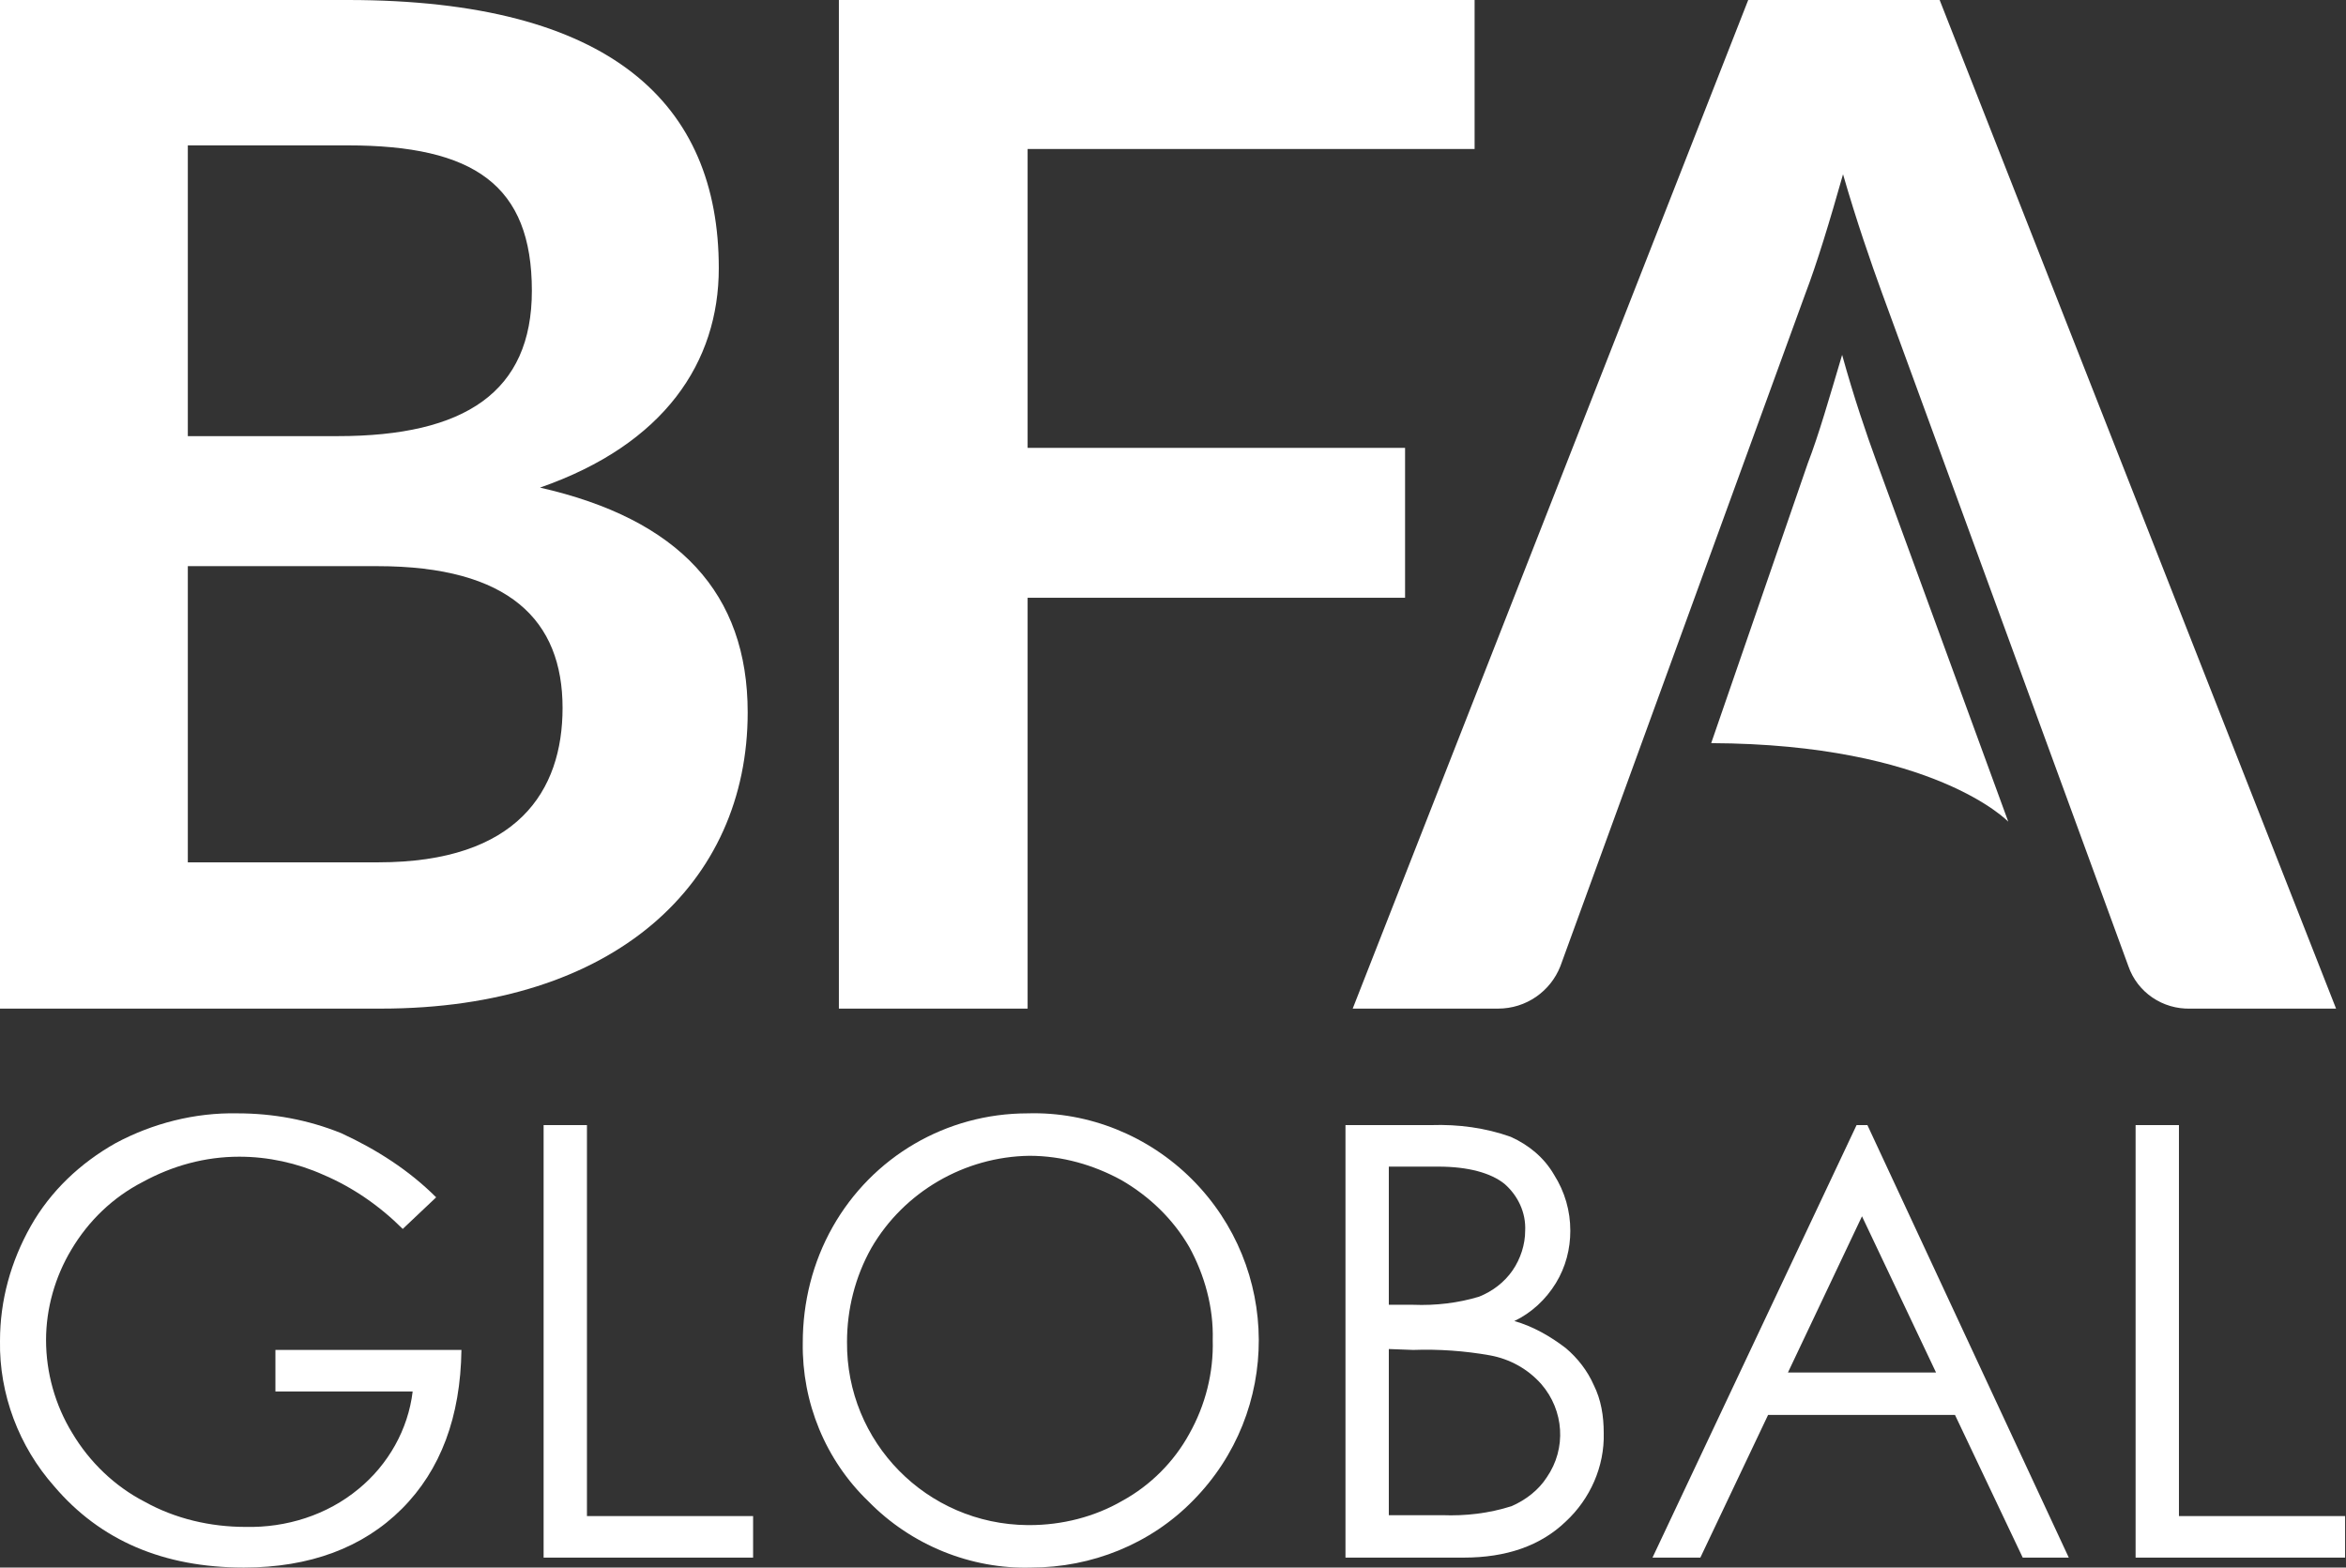
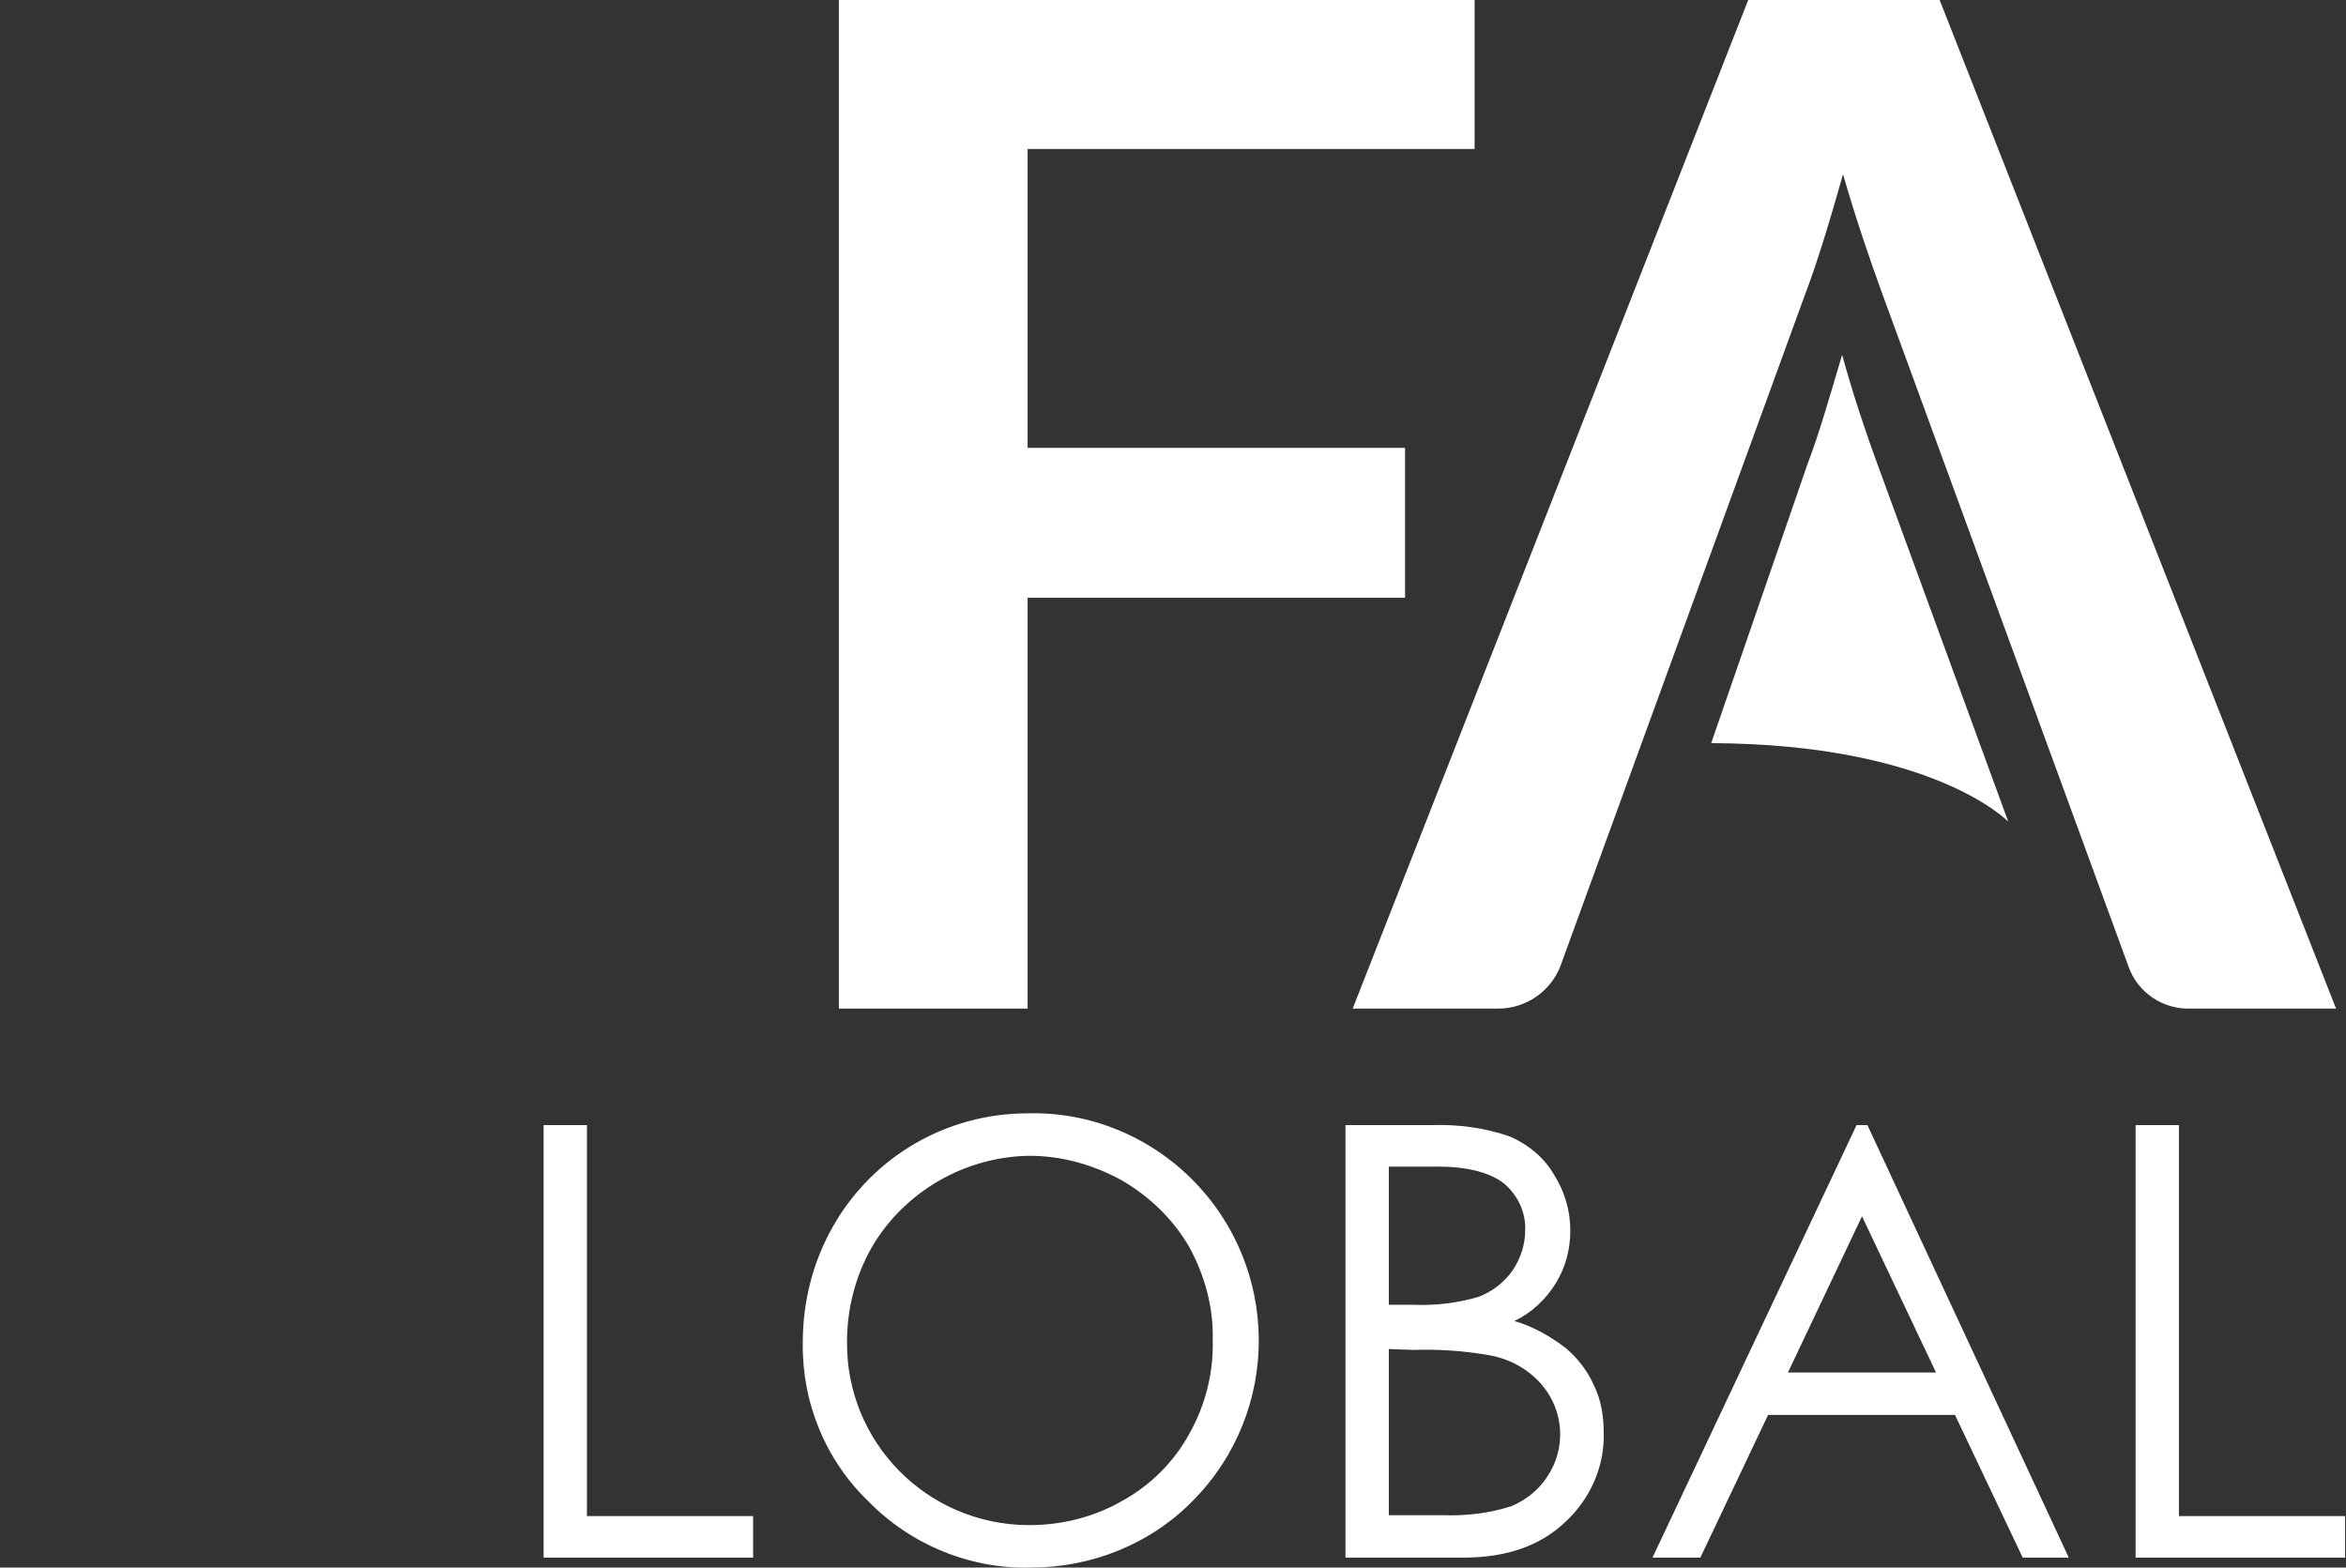
<svg xmlns="http://www.w3.org/2000/svg" version="1.1" id="Layer_1" x="0px" y="0px" viewBox="0 0 259.8 173.6" style="enable-background:new 0 0 259.8 173.6;" xml:space="preserve">
  <rect x="0" y="0" width="259.8" height="173.6" fill="#333333" stroke="none" />
  <style type="text/css">
	.st0{fill:#FFFFFF;}
</style>
-   <path class="st0" d="M0,111.7V0h38.5c29.2,0,41.1,11.5,41.1,29.7c0,10.4-6,19.5-19.8,24.3c15.4,3.5,23,11.7,23,24.9  c0,18.9-14.7,32.8-40.6,32.8H0z M20.8,48.3h16.6c14.1,0,21.5-4.9,21.5-16.1c0-11.7-6.4-16.1-20.4-16.1H20.8V48.3z M20.8,62.7v32.8  h21.1c15.4,0,20.4-7.9,20.4-17.1c0-9.7-5.9-15.7-20.5-15.7H20.8z" />
  <polygon class="st0" points="163.3,0 163.3,16.5 113.8,16.5 113.8,49.6 155.6,49.6 155.6,66.2 113.8,66.2 113.8,111.7 92.9,111.7   92.9,0 " />
  <path class="st0" d="M172.8,107c-1.1,2.8-3.8,4.7-6.9,4.7h-16.1L193.6,0h21.2l43.9,111.7h-16.1c-3.1,0.1-5.9-1.8-6.9-4.7l-27.3-74.6  c-1.2-3.3-2.8-7.9-4.3-13.1c-1.5,5.3-2.9,9.9-4.2,13.3L172.8,107z" />
  <path class="st0" d="M189.5,82.3l10.7-31c1.2-3.1,2.4-7.3,3.8-12c1.3,4.7,2.7,8.8,3.8,11.8L222.4,91C222.4,91,214.2,82.4,189.5,82.3  " />
-   <path class="st0" d="M48.3,132.6l-3.7,3.5c-2.5-2.5-5.5-4.6-8.8-6c-2.9-1.3-6.1-2-9.3-2c-3.8,0-7.4,1-10.7,2.8  c-3.3,1.7-6,4.3-7.9,7.5c-1.8,3-2.8,6.5-2.8,10c0,3.6,1,7.2,2.9,10.3c1.9,3.2,4.7,5.9,8,7.6c3.4,1.9,7.3,2.8,11.2,2.8  c4.5,0.1,9-1.3,12.5-4.2c3.3-2.7,5.5-6.6,6-10.8H30.5v-4.6h20.6c-0.1,7.4-2.3,13.3-6.6,17.6s-10.2,6.5-17.5,6.5c-8.9,0-15.9-3-21-9  c-3.9-4.4-6.1-10.2-6-16.1c0-4.5,1.2-8.8,3.4-12.7c2.2-3.9,5.5-7,9.4-9.2c4.1-2.2,8.8-3.4,13.5-3.3c3.9,0,7.8,0.7,11.5,2.2  C41.7,127.3,45.3,129.6,48.3,132.6z" />
  <path class="st0" d="M60.2,124.6H65v43.3h18.4v4.6H60.2V124.6z" />
  <path class="st0" d="M113.8,123.3c6.8-0.2,13.4,2.5,18.2,7.3c9.8,9.8,9.9,25.7,0.1,35.6c-4.7,4.8-11.2,7.4-17.9,7.4  c-6.7,0.2-13.3-2.5-18-7.3c-4.8-4.6-7.4-11-7.3-17.6c0-4.5,1.1-8.9,3.3-12.8C96.6,128.1,104.8,123.3,113.8,123.3L113.8,123.3z   M114,128c-7.2,0.1-13.9,4-17.5,10.2c-1.8,3.2-2.7,6.8-2.7,10.4c-0.1,11.1,8.8,20.2,20,20.3c0.1,0,0.1,0,0.2,0  c3.6,0,7.2-0.9,10.3-2.7c3.1-1.7,5.7-4.3,7.4-7.4c1.8-3.2,2.7-6.8,2.6-10.4c0.1-3.6-0.9-7.2-2.6-10.3c-1.8-3.1-4.4-5.6-7.5-7.4  C121.1,129,117.6,128,114,128z" />
  <path class="st0" d="M149.1,124.6h9.4c3-0.1,6,0.3,8.8,1.3c2,0.9,3.7,2.3,4.8,4.2c1.2,1.9,1.8,4,1.8,6.2c0,2-0.5,4-1.6,5.8  c-1.1,1.8-2.7,3.3-4.6,4.2c2.1,0.6,4,1.7,5.7,3c1.3,1.1,2.4,2.5,3.1,4.1c0.8,1.6,1.1,3.4,1.1,5.3c0.1,3.7-1.5,7.3-4.2,9.8  c-2.8,2.7-6.6,4-11.3,4h-13.1V124.6z M153.8,129.2v15.3h2.7c2.5,0.1,5-0.2,7.3-0.9c1.5-0.6,2.8-1.6,3.7-2.9c0.9-1.3,1.4-2.9,1.4-4.4  c0.1-2-0.8-3.9-2.3-5.2c-1.5-1.2-4-1.9-7.3-1.9L153.8,129.2z M153.8,149.4v18.4h5.9c2.6,0.1,5.2-0.2,7.7-1c1.6-0.7,3-1.8,3.9-3.2  c2.2-3.2,1.9-7.4-0.6-10.3c-1.5-1.7-3.5-2.8-5.7-3.2c-2.8-0.5-5.7-0.7-8.5-0.6L153.8,149.4z" />
  <path class="st0" d="M206.8,124.6l22.3,47.9H224l-7.5-15.8h-20.7l-7.5,15.8H183l22.6-47.9H206.8z M206.2,134.7l-8.2,17.3h16.4  L206.2,134.7z" />
  <path class="st0" d="M236.5,124.6h4.8v43.3h18.4v4.6h-23.2V124.6z" />
</svg>